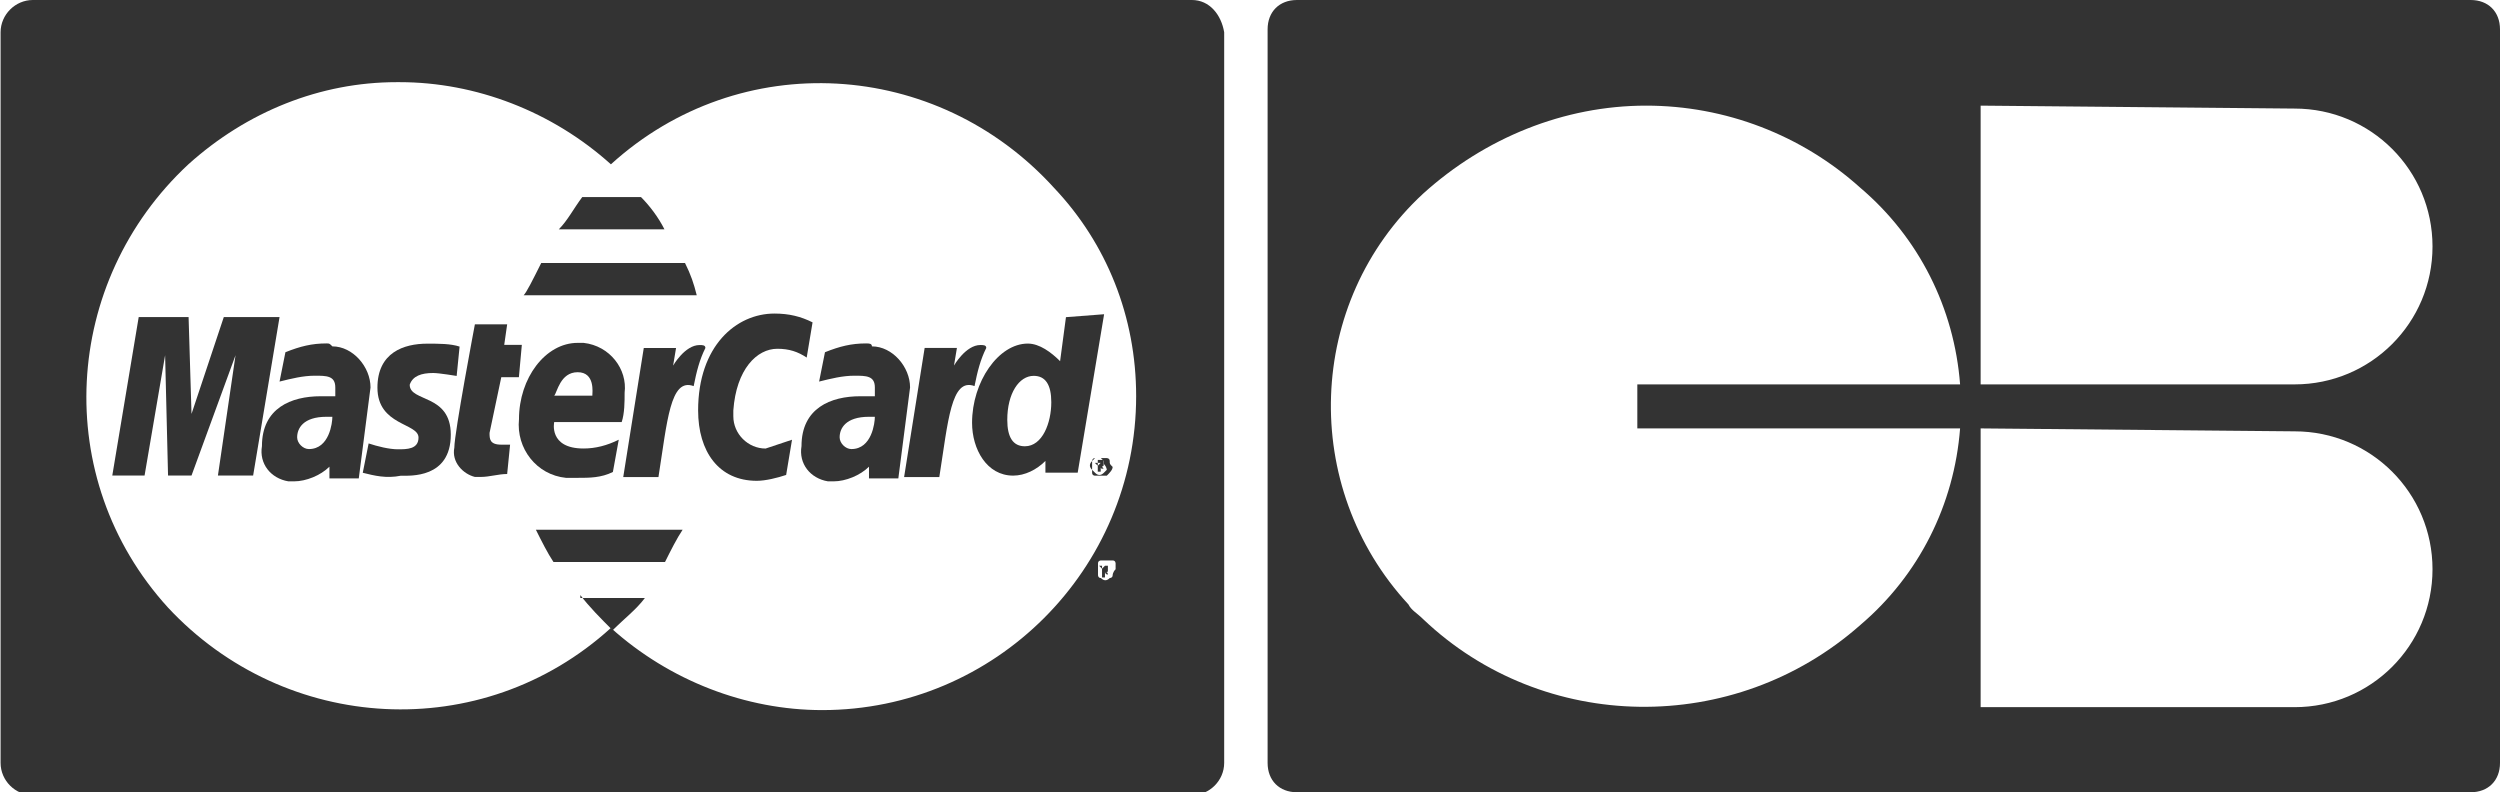
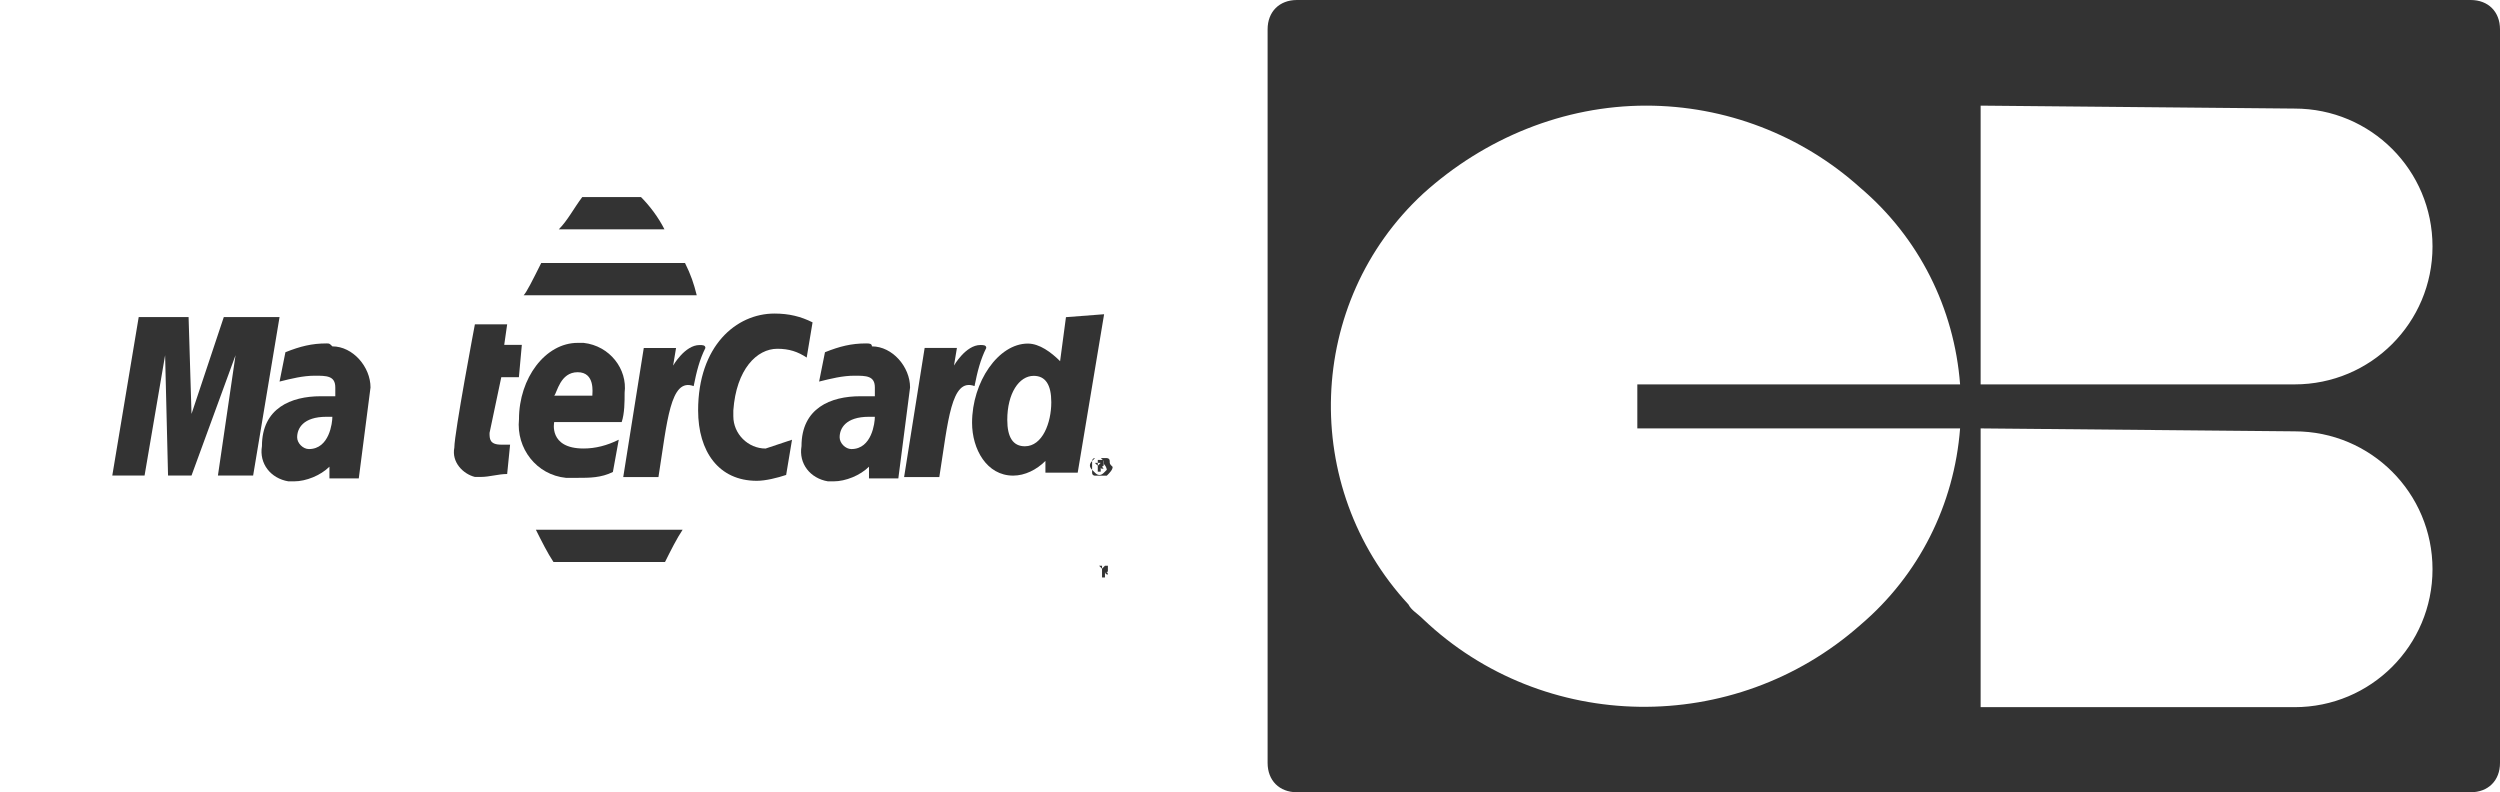
<svg xmlns="http://www.w3.org/2000/svg" version="1.1" id="Calque_1" x="0px" y="0px" viewBox="0 0 85.2 27" style="enable-background:new 0 0 85.2 27;" xml:space="preserve">
  <style type="text/css">
	.st0{fill:#333333;}
</style>
  <g transform="translate(1449.52 4727)">
    <g transform="translate(8.907 11.604)">
      <path class="st0" d="M-1447.3-4726.9c-0.5,0-0.9,0.1-1.4,0.3l-0.2,1c0.4-0.1,0.8-0.2,1.2-0.2c0.4,0,0.7,0,0.7,0.4    c0,0.1,0,0.2,0,0.3c0,0-0.3,0-0.5,0c-1,0-2,0.4-2,1.7c-0.1,0.6,0.3,1.1,0.9,1.2c0.1,0,0.1,0,0.2,0c0.4,0,0.9-0.2,1.2-0.5l0,0.4h1    l0.4-3.1c0-0.7-0.6-1.4-1.3-1.4C-1447.2-4726.9-1447.2-4726.9-1447.3-4726.9z M-1447.9-4723.3c-0.2,0-0.4-0.2-0.4-0.4c0,0,0,0,0,0    c0-0.3,0.2-0.7,1-0.7c0.1,0,0.2,0,0.2,0C-1447.1-4724.2-1447.2-4723.3-1447.9-4723.3z" />
    </g>
    <g transform="translate(12.343 11.612)">
-       <path class="st0" d="M-1447.1-4725.9c0.2,0,0.8,0.1,0.8,0.1l0.1-1c-0.3-0.1-0.7-0.1-1.1-0.1c-0.8,0-1.7,0.3-1.7,1.5    c0,1.3,1.4,1.2,1.4,1.7c0,0.4-0.4,0.4-0.7,0.4c-0.3,0-0.7-0.1-1-0.2l-0.2,1c0.4,0.1,0.8,0.2,1.3,0.1c0.3,0,1.7,0.1,1.7-1.4    c0-1.4-1.4-1.1-1.4-1.7C-1447.8-4725.8-1447.5-4725.9-1447.1-4725.9z" />
-     </g>
+       </g>
    <g transform="translate(15.464 11.054)">
      <path class="st0" d="M-1447.9-4725.2h0.6l0.1-1.1h-0.6l0.1-0.7h-1.1c0,0-0.7,3.7-0.7,4.2c-0.1,0.5,0.3,0.9,0.7,1    c0.1,0,0.1,0,0.2,0c0.3,0,0.6-0.1,0.9-0.1l0.1-1c-0.1,0-0.2,0-0.3,0c-0.4,0-0.4-0.2-0.4-0.4L-1447.9-4725.2z" />
    </g>
    <g transform="translate(18.924 6.615)">
      <path class="st0" d="M-1446.6-4726.9h-2c-0.3,0.4-0.5,0.8-0.8,1.1h3.6C-1446-4726.2-1446.3-4726.6-1446.6-4726.9z" />
    </g>
    <g transform="translate(37.137 19.081)">
      <path class="st0" d="M-1448.9-4726.5C-1448.9-4726.6-1449-4726.6-1448.9-4726.5C-1449-4726.6-1449-4726.6-1448.9-4726.5    c-0.1-0.1,0-0.1,0-0.1c0,0,0,0,0-0.1c0,0,0,0,0-0.1c0,0,0,0,0,0c0,0-0.1,0-0.1,0h-0.1v0.4h0.1v-0.2h0c0,0,0,0,0,0    C-1449-4726.6-1449-4726.5-1448.9-4726.5L-1448.9-4726.5L-1448.9-4726.5L-1448.9-4726.5z M-1449.1-4726.7L-1449.1-4726.7l-0.1-0.1    h0.1c0,0,0,0,0.1,0C-1449-4726.8-1449-4726.8-1449.1-4726.7C-1449-4726.7-1449-4726.7-1449.1-4726.7    C-1449-4726.7-1449-4726.7-1449.1-4726.7C-1449-4726.7-1449-4726.7-1449.1-4726.7L-1449.1-4726.7z" />
    </g>
    <g transform="translate(17.725 8.863)">
      <path class="st0" d="M-1443.9-4726.9h-4.9c-0.3,0.6-0.5,1-0.6,1.1h5.9C-1443.6-4726.2-1443.7-4726.5-1443.9-4726.9z" />
    </g>
    <g transform="translate(3.807 10.706)">
      <path class="st0" d="M-1445.7-4726.9l-1.1,3.3l-0.1-3.3h-1.7l-0.9,5.4h1.1l0.7-4.1l0.1,4.1h0.8l1.5-4.1l-0.6,4.1h1.2l0.9-5.4    H-1445.7z" />
    </g>
    <g transform="translate(27.195 11.604)">
      <path class="st0" d="M-1447.2-4726.9c-0.5,0-0.9,0.1-1.4,0.3l-0.2,1c0.4-0.1,0.8-0.2,1.2-0.2c0.4,0,0.7,0,0.7,0.4    c0,0.1,0,0.2,0,0.3c0,0-0.3,0-0.5,0c-1,0-2,0.4-2,1.7c-0.1,0.6,0.3,1.1,0.9,1.2c0.1,0,0.1,0,0.2,0c0.4,0,0.9-0.2,1.2-0.5l0,0.4h1    l0.4-3.1c0-0.7-0.6-1.4-1.3-1.4C-1447-4726.9-1447.1-4726.9-1447.2-4726.9z M-1447.7-4723.3c-0.2,0-0.4-0.2-0.4-0.4c0,0,0,0,0,0    c0-0.3,0.2-0.7,1-0.7c0.1,0,0.2,0,0.2,0C-1446.9-4724.2-1447-4723.3-1447.7-4723.3L-1447.7-4723.3z" />
    </g>
    <g transform="translate(36.799 15.412)">
      <path class="st0" d="M-1448.5-4726.7c0-0.1-0.1-0.1-0.1-0.1c-0.1,0-0.1,0-0.2,0c-0.1,0-0.1,0-0.2,0c-0.1,0-0.1,0.1-0.1,0.1    c0,0.1,0,0.1,0,0.2c0,0.1,0,0.1,0,0.2c0,0.1,0.1,0.1,0.1,0.1c0.1,0,0.1,0,0.2,0c0.1,0,0.1,0,0.2,0c0.1-0.1,0.2-0.2,0.2-0.3    C-1448.5-4726.6-1448.5-4726.6-1448.5-4726.7z M-1448.6-4726.4c0,0-0.1,0.1-0.1,0.1c-0.1,0.1-0.2,0.1-0.3,0c0,0-0.1-0.1-0.1-0.1    c-0.1-0.1-0.1-0.2,0-0.3c0,0,0.1-0.1,0.1-0.1c0,0,0.1,0,0.1,0c0,0,0.1,0,0.1,0c0,0,0.1,0.1,0.1,0.1c0,0,0,0.1,0,0.1    C-1448.6-4726.5-1448.6-4726.4-1448.6-4726.4L-1448.6-4726.4z" />
    </g>
    <g transform="translate(36.992 15.574)">
      <path class="st0" d="M-1448.9-4726.6C-1448.9-4726.6-1449-4726.6-1448.9-4726.6C-1449-4726.6-1449-4726.6-1448.9-4726.6    c-0.1-0.1,0-0.1,0-0.1c0,0,0,0,0-0.1c0,0,0,0,0-0.1s0,0,0,0c0,0-0.1,0-0.1,0h-0.1v0.4h0.1v-0.2h0c0,0,0,0,0,0    C-1449-4726.6-1449-4726.6-1448.9-4726.6L-1448.9-4726.6L-1448.9-4726.6L-1448.9-4726.6z M-1449.1-4726.7L-1449.1-4726.7l-0.1-0.1    h0.1c0,0,0,0,0.1,0C-1449-4726.8-1449-4726.8-1449.1-4726.7C-1449-4726.8-1449-4726.8-1449.1-4726.7    C-1449-4726.7-1449-4726.7-1449.1-4726.7C-1449-4726.7-1449-4726.7-1449.1-4726.7L-1449.1-4726.7z" />
    </g>
    <g transform="translate(30.592 11.658)">
      <path class="st0" d="M-1446.7-4726.9c-0.5,0-0.9,0.7-0.9,0.7l0.1-0.6h-1.1l-0.7,4.4h1.2c0.3-1.9,0.4-3.4,1.2-3.1    c0.1-0.5,0.2-0.9,0.4-1.3C-1446.5-4726.9-1446.6-4726.9-1446.7-4726.9z" />
    </g>
    <g transform="translate(32.808 10.709)">
      <path class="st0" d="M-1446-4726.9l-0.2,1.5c-0.3-0.3-0.7-0.6-1.1-0.6c-1,0-1.9,1.3-1.9,2.7c0,0.9,0.5,1.8,1.4,1.8    c0.4,0,0.8-0.2,1.1-0.5l0,0.4h1.1l0.9-5.4L-1446-4726.9z M-1447.4-4722.5c-0.4,0-0.6-0.3-0.6-0.9c0-0.9,0.4-1.5,0.9-1.5    c0.4,0,0.6,0.3,0.6,0.9C-1446.5-4723.3-1446.8-4722.5-1447.4-4722.5L-1447.4-4722.5z" />
    </g>
    <g transform="translate(0 0)">
-       <path class="st0" d="M-1408.9-4727h-39.5c-0.6,0-1.1,0.5-1.1,1.1v24.9c0,0.6,0.5,1.1,1.1,1.1c0,0,0,0,0,0h39.5    c0.6,0,1.1-0.5,1.1-1.1v-24.9C-1407.9-4726.5-1408.3-4727-1408.9-4727z M-1411.6-4707.4c0,0.1-0.1,0.1-0.1,0.1    c-0.1,0.1-0.2,0.1-0.3,0c-0.1,0-0.1-0.1-0.1-0.1c0-0.1,0-0.1,0-0.2c0-0.1,0-0.1,0-0.2c0-0.1,0.1-0.1,0.1-0.1c0.1,0,0.1,0,0.2,0    c0.1,0,0.1,0,0.2,0c0.1,0,0.1,0.1,0.1,0.1c0,0.1,0,0.1,0,0.2C-1411.6-4707.5-1411.6-4707.4-1411.6-4707.4z M-1410.8-4713.5    c0,5.9-4.8,10.7-10.7,10.7c-2.6,0-5.2-1-7.2-2.8c-4.4,4-11.1,3.6-15.1-0.7c-4-4.4-3.6-11.1,0.7-15.1c2-1.8,4.5-2.8,7.1-2.8h0.1    c2.6,0,5.2,1,7.2,2.8c4.4-4,11.1-3.6,15.1,0.8C-1411.8-4718.7-1410.8-4716.2-1410.8-4713.5    C-1410.8-4713.5-1410.8-4713.5-1410.8-4713.5z" />
-     </g>
+       </g>
    <g transform="translate(19.558 20.08)">
-       <path class="st0" d="M-1449.3-4726.8c0.3,0.4,0.7,0.8,1.1,1.2l0,0l0,0c0.4-0.4,0.8-0.7,1.1-1.1H-1449.3z" />
-     </g>
+       </g>
    <g transform="translate(17.567 11.585)">
      <path class="st0" d="M-1445.9-4724.2c0.1-0.3,0.1-0.7,0.1-1c0.1-0.8-0.5-1.6-1.4-1.7c-0.1,0-0.2,0-0.2,0c-1.1,0-2,1.2-2,2.6    c-0.1,1,0.6,1.9,1.6,2c0.1,0,0.3,0,0.4,0c0.4,0,0.8,0,1.2-0.2l0.2-1.1c-0.4,0.2-0.8,0.3-1.2,0.3c-1.2,0-1-0.9-1-0.9    L-1445.9-4724.2L-1445.9-4724.2z M-1447.4-4725.9c0.6,0,0.5,0.7,0.5,0.8h-1.3C-1448.1-4725.2-1448-4725.9-1447.4-4725.9z" />
    </g>
    <g transform="translate(23.672 10.586)">
      <path class="st0" d="M-1446.7-4725.7c0.4,0,0.7,0.1,1,0.3l0.2-1.2c-0.4-0.2-0.8-0.3-1.3-0.3c-1.3,0-2.6,1.1-2.6,3.3    c0,1.4,0.7,2.4,2,2.4c0.3,0,0.7-0.1,1-0.2l0.2-1.2c-0.3,0.1-0.6,0.2-0.9,0.3c-0.6,0-1.1-0.5-1.1-1.1c0-0.1,0-0.1,0-0.2    C-1448.1-4725-1447.4-4725.7-1446.7-4725.7z" />
    </g>
    <g transform="translate(18.143 17.854)">
      <path class="st0" d="M-1449.4-4726.8c0.2,0.4,0.4,0.8,0.6,1.1h3.8c0.2-0.4,0.4-0.8,0.6-1.1H-1449.4z" />
    </g>
    <g transform="translate(21.12 11.659)">
      <path class="st0" d="M-1446.8-4726.9c-0.5,0-0.9,0.7-0.9,0.7l0.1-0.6h-1.1l-0.7,4.4h1.2c0.3-1.9,0.4-3.4,1.2-3.1    c0.1-0.5,0.2-0.9,0.4-1.3C-1446.6-4726.9-1446.7-4726.9-1446.8-4726.9z" />
    </g>
  </g>
  <path class="st0" d="M84.2,27h-40c-0.6,0-1-0.4-1-1V1c0-0.6,0.4-1,1-1h40c0.6,0,1,0.4,1,1v25C85.2,26.6,84.8,27,84.2,27z M67.5,14.6  v9.5h10.7c2.6,0,4.7-2.1,4.7-4.7s-2.1-4.7-4.7-4.7L67.5,14.6z M56.1,3.6c-2.8,0-5.5,1.1-7.6,3c-4,3.7-4.2,10-0.5,14  c0.1,0.2,0.3,0.3,0.5,0.5c4.1,3.9,10.6,4,14.9,0.2c2-1.7,3.2-4.1,3.4-6.7h-11v-1.5h11c-0.2-2.6-1.4-5-3.4-6.7  C61.4,4.6,58.8,3.6,56.1,3.6z M67.5,3.6v9.5h10.7c2.6,0,4.7-2.1,4.7-4.7s-2.1-4.7-4.7-4.7L67.5,3.6z" />
</svg>